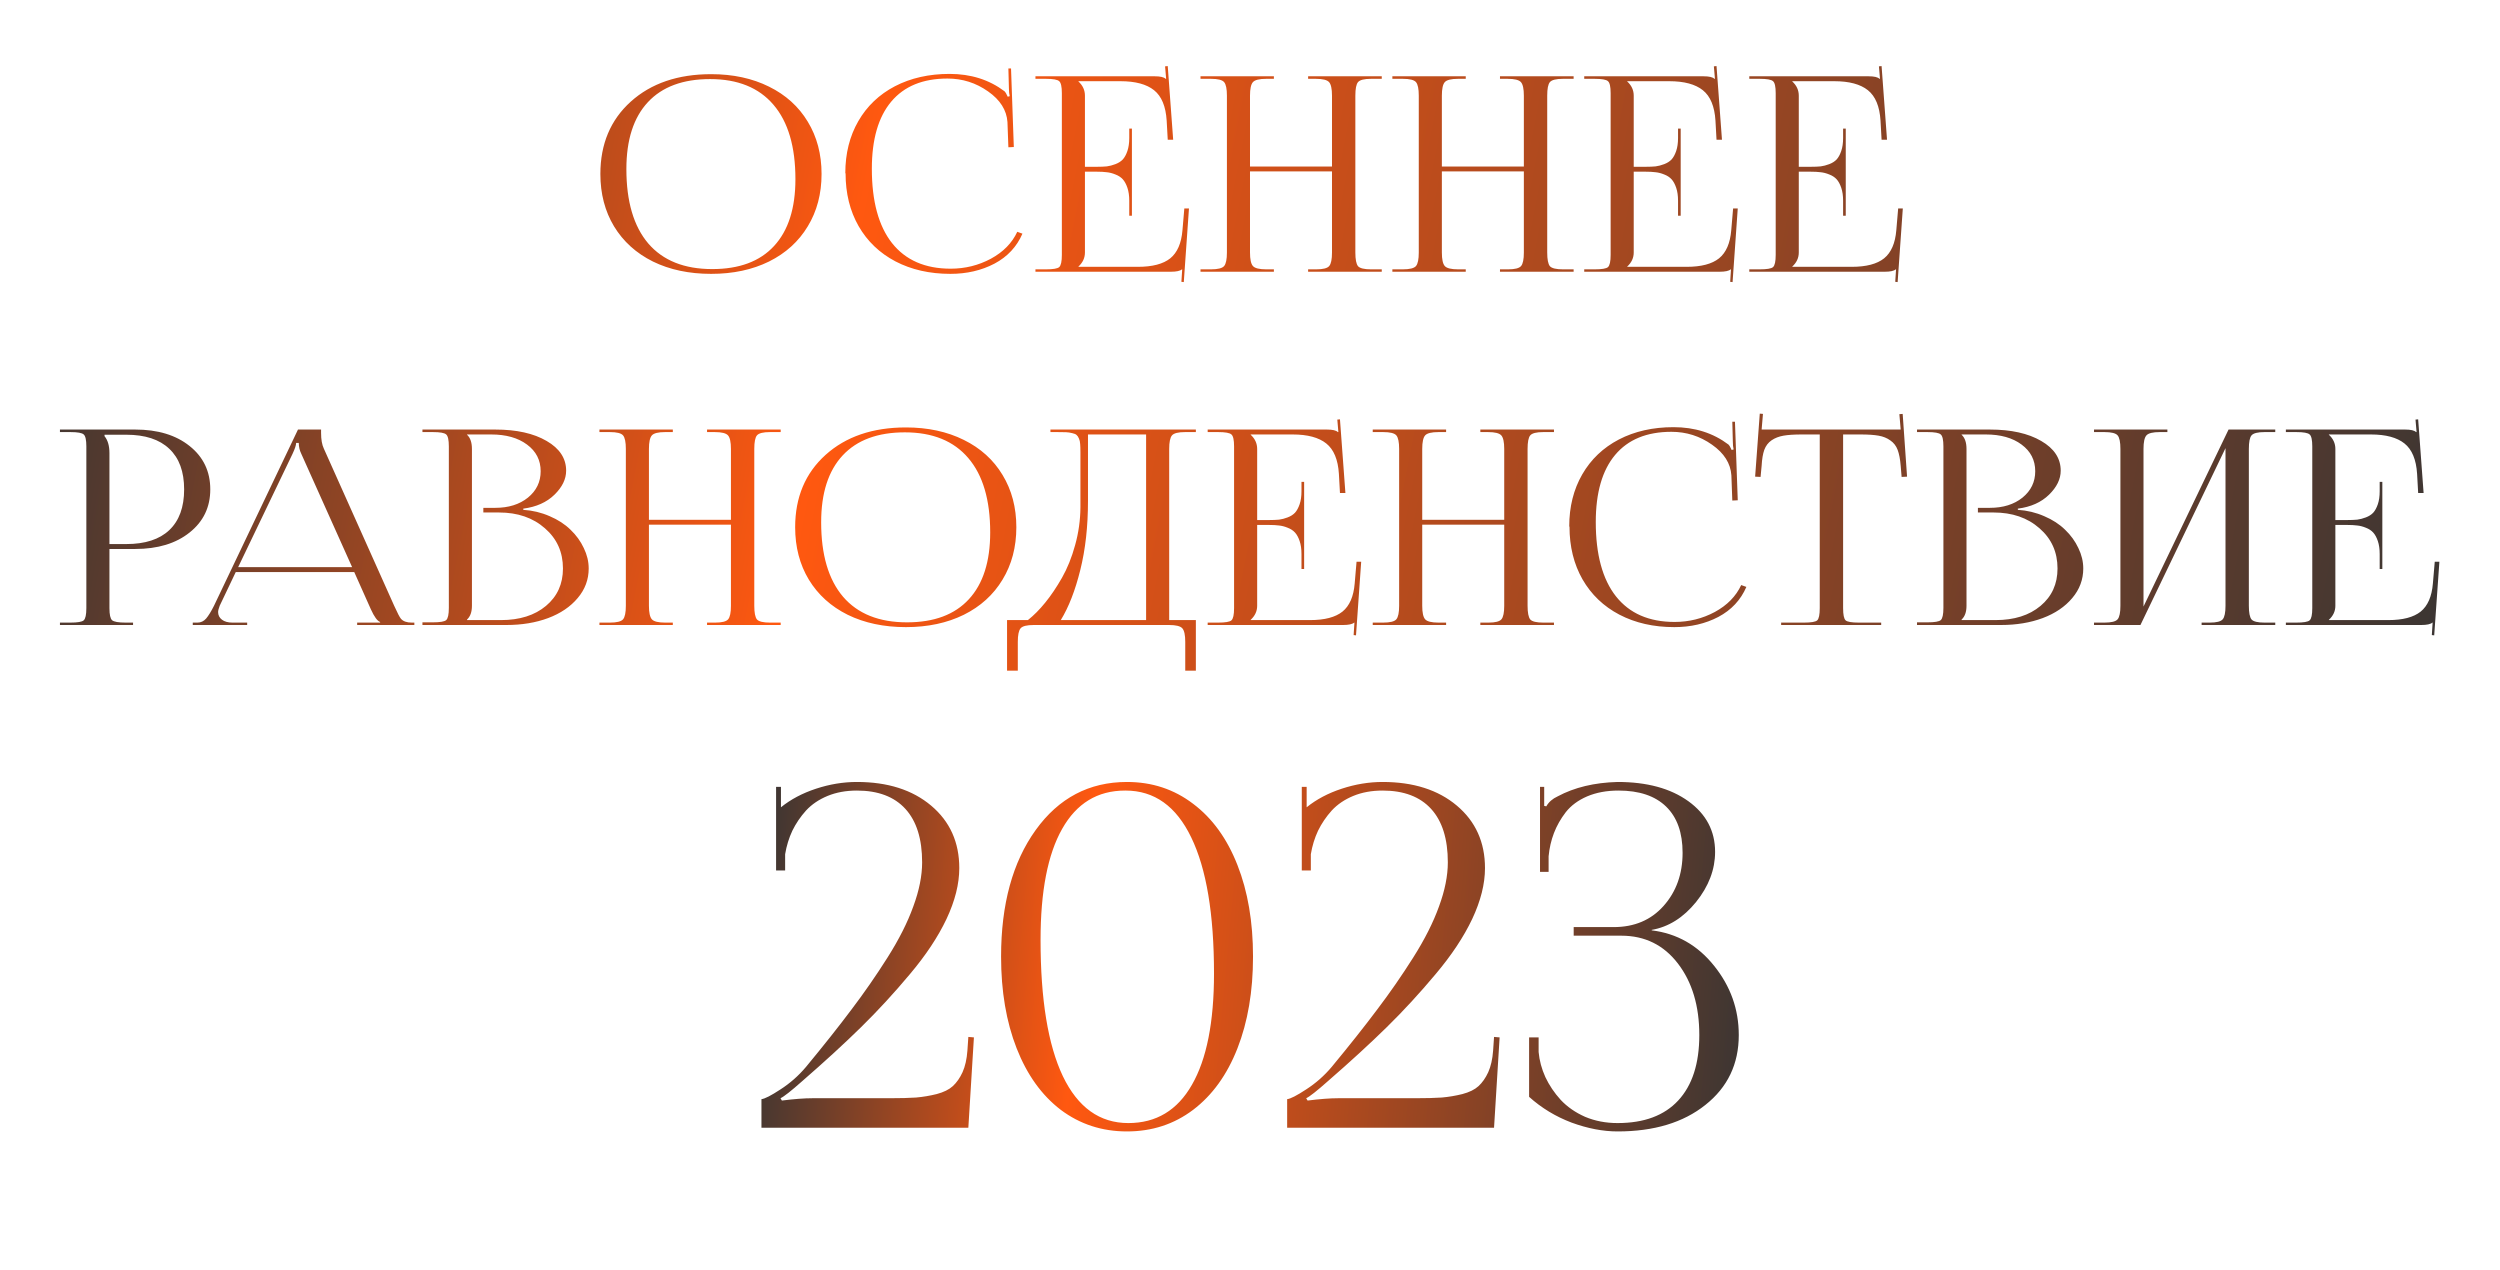
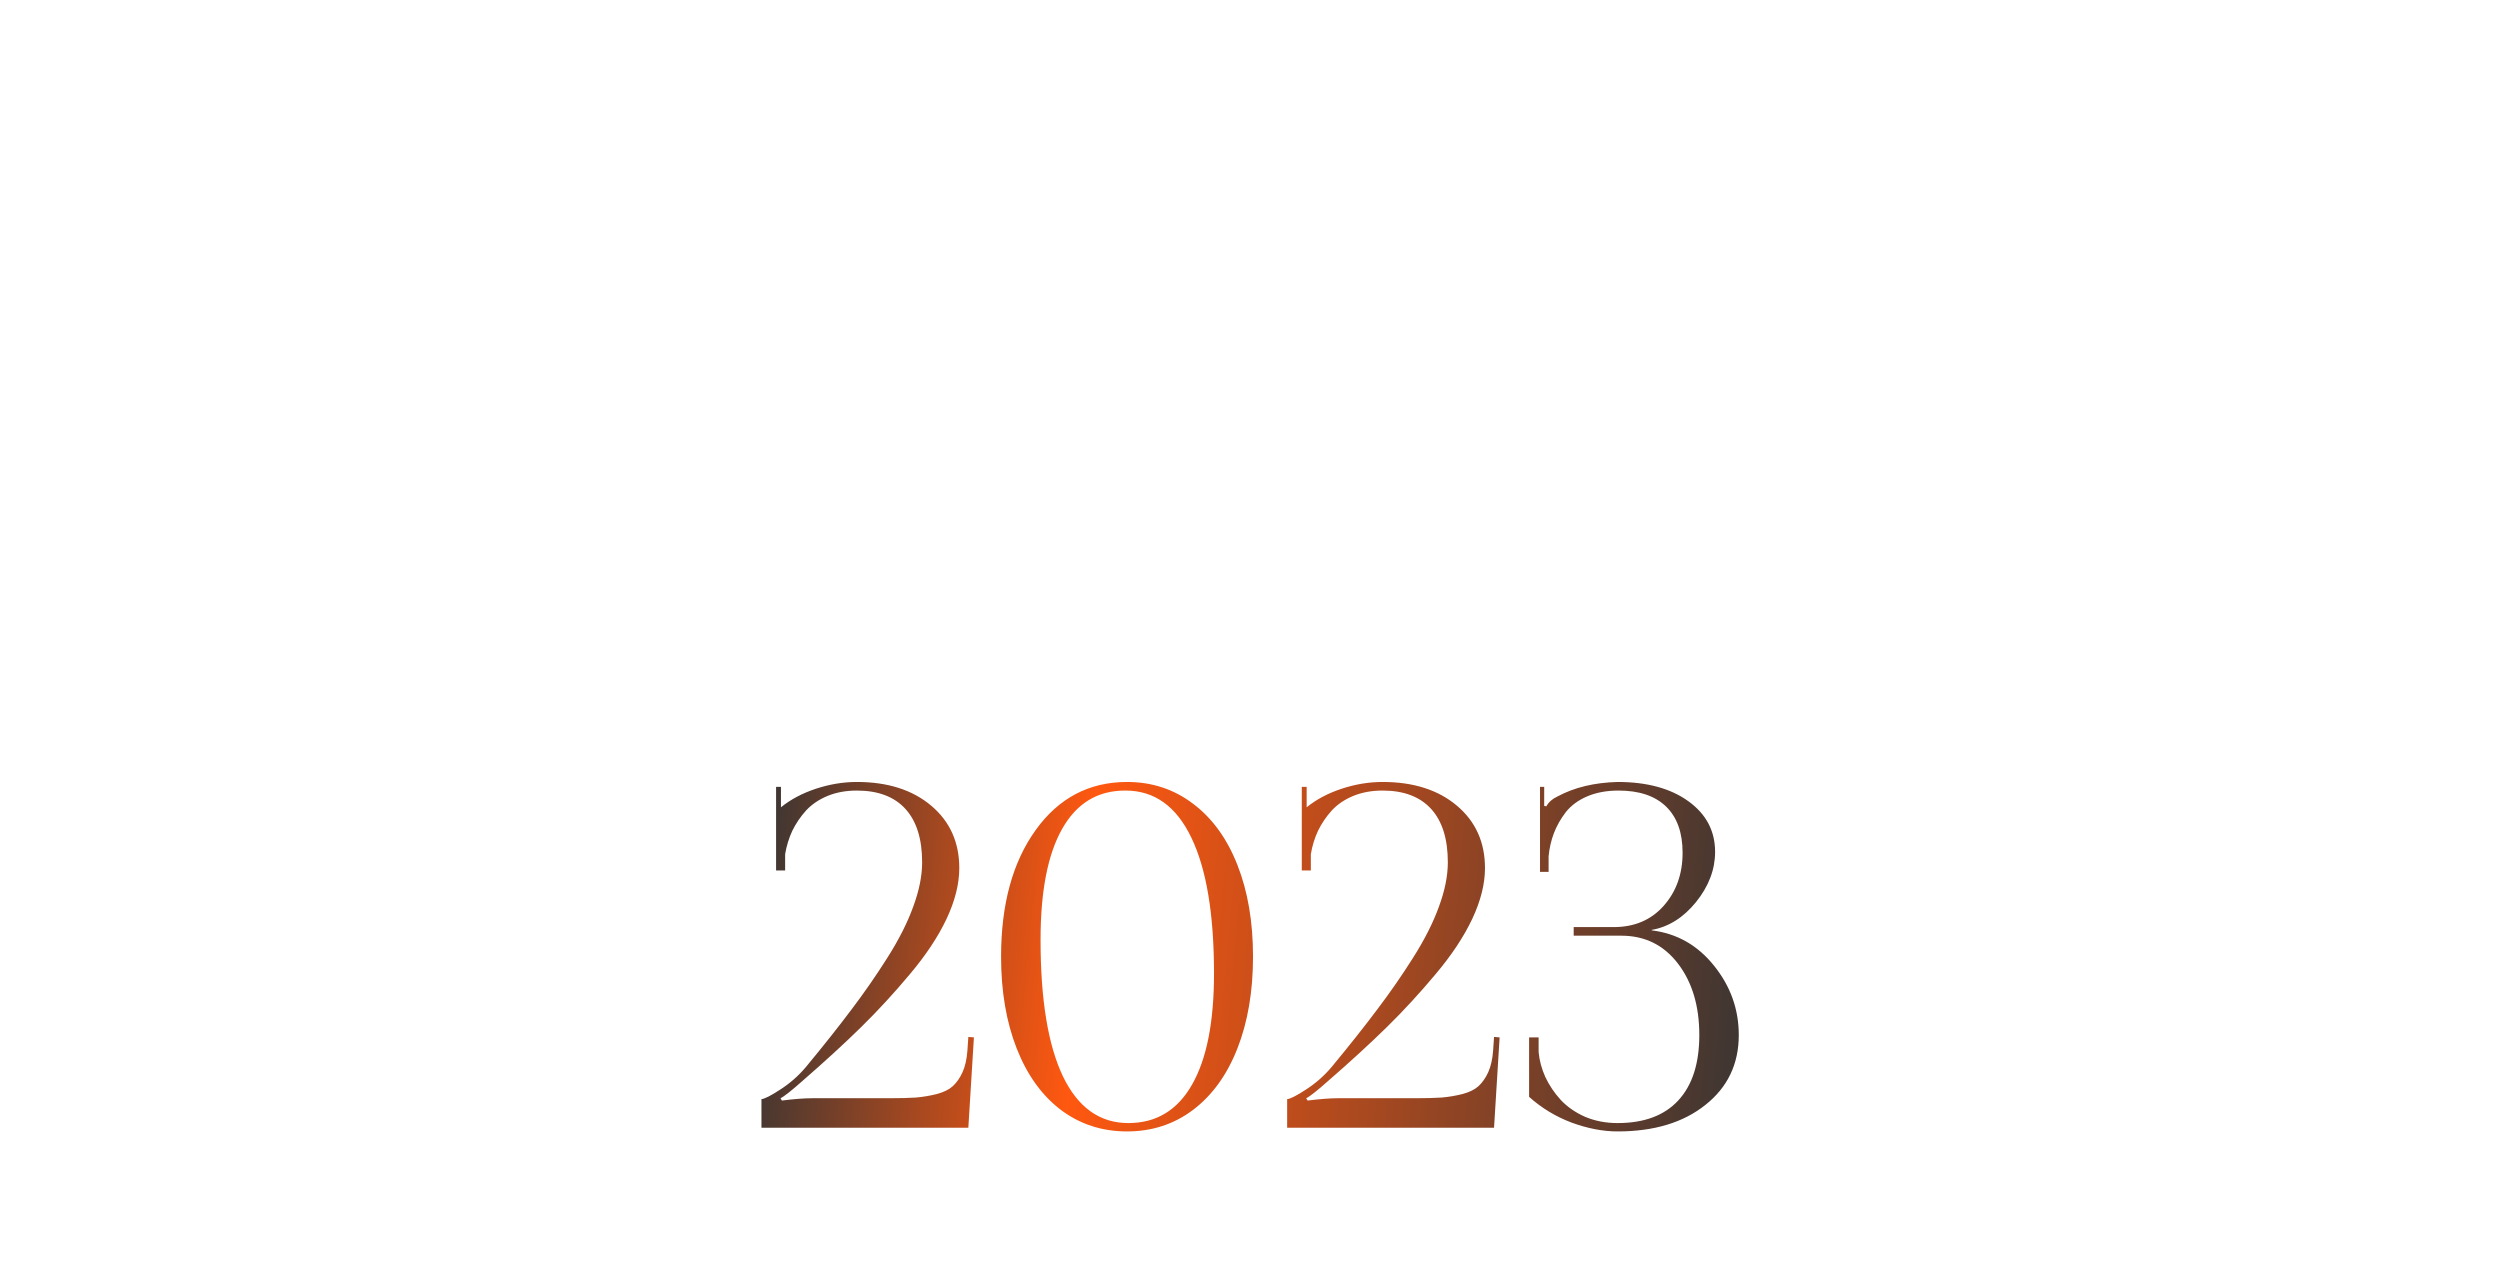
<svg xmlns="http://www.w3.org/2000/svg" width="368" height="187" viewBox="0 0 368 187" fill="none">
-   <path d="M104.684 40.312C101.441 40.312 98.583 39.707 96.109 38.496C93.648 37.272 91.741 35.547 90.387 33.32C89.046 31.094 88.375 28.522 88.375 25.605C88.375 21.204 89.866 17.656 92.848 14.961C95.842 12.266 99.788 10.918 104.684 10.918C107.9 10.918 110.738 11.53 113.199 12.754C115.66 13.965 117.561 15.684 118.902 17.91C120.257 20.137 120.934 22.702 120.934 25.605C120.934 28.522 120.257 31.094 118.902 33.32C117.561 35.547 115.66 37.272 113.199 38.496C110.738 39.707 107.9 40.312 104.684 40.312ZM104.84 39.609C108.824 39.609 111.858 38.477 113.941 36.211C116.038 33.945 117.086 30.664 117.086 26.367C117.086 21.588 116.012 17.943 113.863 15.43C111.715 12.904 108.603 11.641 104.527 11.641C100.53 11.641 97.477 12.773 95.367 15.039C93.258 17.305 92.203 20.586 92.203 24.883C92.203 29.662 93.277 33.314 95.426 35.84C97.587 38.353 100.725 39.609 104.84 39.609ZM124.469 25.527L124.43 25.488C124.43 22.598 125.068 20.046 126.344 17.832C127.62 15.618 129.417 13.906 131.734 12.695C134.065 11.484 136.747 10.879 139.781 10.879C142.906 10.879 145.602 11.732 147.867 13.438C148.01 13.581 148.167 13.848 148.336 14.238L148.629 14.16C148.551 13.848 148.512 13.463 148.512 13.008L148.434 10.078H148.824L149.234 21.641L148.434 21.68L148.297 17.969C148.18 16.211 147.229 14.707 145.445 13.457C143.661 12.194 141.669 11.562 139.469 11.562C135.849 11.562 133.089 12.695 131.188 14.961C129.286 17.227 128.336 20.521 128.336 24.844C128.336 29.622 129.326 33.268 131.305 35.781C133.297 38.294 136.174 39.551 139.938 39.551C142.06 39.551 144.033 39.062 145.855 38.086C147.678 37.096 148.974 35.775 149.742 34.121L150.504 34.395C149.671 36.322 148.297 37.793 146.383 38.809C144.469 39.811 142.307 40.312 139.898 40.312C136.852 40.312 134.156 39.7 131.812 38.477C129.482 37.253 127.672 35.521 126.383 33.281C125.107 31.042 124.469 28.457 124.469 25.527ZM166.617 31.758H166.227V29.551C166.227 28.809 166.135 28.171 165.953 27.637C165.771 27.103 165.543 26.686 165.27 26.387C164.996 26.087 164.638 25.853 164.195 25.684C163.753 25.501 163.323 25.391 162.906 25.352C162.503 25.299 162.021 25.273 161.461 25.273H159.703V37.168C159.703 37.962 159.384 38.652 158.746 39.238V39.277H167.496C169.632 39.277 171.22 38.861 172.262 38.027C173.303 37.181 173.902 35.801 174.059 33.887L174.332 30.684H175.016L174.254 41.523L173.902 41.484L174.02 39.648H173.98C173.707 39.883 173.16 40 172.34 40H152.418V39.648H153.941C155.009 39.648 155.667 39.538 155.914 39.316C156.174 39.082 156.305 38.483 156.305 37.52V13.711C156.305 12.76 156.174 12.175 155.914 11.953C155.667 11.719 155.009 11.602 153.941 11.602H152.418V11.23H169.977C170.797 11.23 171.331 11.354 171.578 11.602H171.656L171.5 9.766L171.891 9.727L172.691 20.566H171.891L171.734 17.754C171.604 15.658 170.986 14.167 169.879 13.281C168.772 12.396 167.125 11.953 164.938 11.953H158.746V11.992C159.384 12.578 159.703 13.275 159.703 14.082V24.551H161.461C162.034 24.551 162.522 24.531 162.926 24.492C163.329 24.44 163.753 24.329 164.195 24.16C164.638 23.991 164.996 23.763 165.27 23.477C165.543 23.177 165.771 22.76 165.953 22.227C166.135 21.693 166.227 21.055 166.227 20.312V18.926H166.617V31.758ZM176.715 40V39.648H178.238C179.267 39.648 179.918 39.486 180.191 39.16C180.465 38.835 180.602 38.171 180.602 37.168V14.082C180.602 13.079 180.465 12.415 180.191 12.09C179.918 11.764 179.267 11.602 178.238 11.602H176.715V11.23H187.516V11.602H186.402C185.374 11.602 184.716 11.764 184.43 12.09C184.143 12.415 184 13.079 184 14.082V24.512H196.07V14.082C196.07 13.079 195.927 12.415 195.641 12.09C195.354 11.764 194.697 11.602 193.668 11.602H192.555V11.23H203.395V11.602H201.832C200.816 11.602 200.172 11.764 199.898 12.09C199.638 12.402 199.508 13.066 199.508 14.082V37.168C199.508 38.184 199.638 38.854 199.898 39.18C200.172 39.492 200.816 39.648 201.832 39.648H203.395V40H192.555V39.648H193.746C194.749 39.648 195.387 39.486 195.66 39.16C195.934 38.835 196.07 38.171 196.07 37.168V25.234H184V37.168C184 38.171 184.143 38.835 184.43 39.16C184.716 39.486 185.374 39.648 186.402 39.648H187.516V40H176.715ZM204.957 40V39.648H206.48C207.509 39.648 208.16 39.486 208.434 39.16C208.707 38.835 208.844 38.171 208.844 37.168V14.082C208.844 13.079 208.707 12.415 208.434 12.09C208.16 11.764 207.509 11.602 206.48 11.602H204.957V11.23H215.758V11.602H214.645C213.616 11.602 212.958 11.764 212.672 12.09C212.385 12.415 212.242 13.079 212.242 14.082V24.512H224.312V14.082C224.312 13.079 224.169 12.415 223.883 12.09C223.596 11.764 222.939 11.602 221.91 11.602H220.797V11.23H231.637V11.602H230.074C229.059 11.602 228.414 11.764 228.141 12.09C227.88 12.402 227.75 13.066 227.75 14.082V37.168C227.75 38.184 227.88 38.854 228.141 39.18C228.414 39.492 229.059 39.648 230.074 39.648H231.637V40H220.797V39.648H221.988C222.991 39.648 223.629 39.486 223.902 39.16C224.176 38.835 224.312 38.171 224.312 37.168V25.234H212.242V37.168C212.242 38.171 212.385 38.835 212.672 39.16C212.958 39.486 213.616 39.648 214.645 39.648H215.758V40H204.957ZM247.398 31.758H247.008V29.551C247.008 28.809 246.917 28.171 246.734 27.637C246.552 27.103 246.324 26.686 246.051 26.387C245.777 26.087 245.419 25.853 244.977 25.684C244.534 25.501 244.104 25.391 243.688 25.352C243.284 25.299 242.802 25.273 242.242 25.273H240.484V37.168C240.484 37.962 240.165 38.652 239.527 39.238V39.277H248.277C250.413 39.277 252.001 38.861 253.043 38.027C254.085 37.181 254.684 35.801 254.84 33.887L255.113 30.684H255.797L255.035 41.523L254.684 41.484L254.801 39.648H254.762C254.488 39.883 253.941 40 253.121 40H233.199V39.648H234.723C235.79 39.648 236.448 39.538 236.695 39.316C236.956 39.082 237.086 38.483 237.086 37.52V13.711C237.086 12.76 236.956 12.175 236.695 11.953C236.448 11.719 235.79 11.602 234.723 11.602H233.199V11.23H250.758C251.578 11.23 252.112 11.354 252.359 11.602H252.438L252.281 9.766L252.672 9.727L253.473 20.566H252.672L252.516 17.754C252.385 15.658 251.767 14.167 250.66 13.281C249.553 12.396 247.906 11.953 245.719 11.953H239.527V11.992C240.165 12.578 240.484 13.275 240.484 14.082V24.551H242.242C242.815 24.551 243.303 24.531 243.707 24.492C244.111 24.44 244.534 24.329 244.977 24.16C245.419 23.991 245.777 23.763 246.051 23.477C246.324 23.177 246.552 22.76 246.734 22.227C246.917 21.693 247.008 21.055 247.008 20.312V18.926H247.398V31.758ZM271.695 31.758H271.305V29.551C271.305 28.809 271.214 28.171 271.031 27.637C270.849 27.103 270.621 26.686 270.348 26.387C270.074 26.087 269.716 25.853 269.273 25.684C268.831 25.501 268.401 25.391 267.984 25.352C267.581 25.299 267.099 25.273 266.539 25.273H264.781V37.168C264.781 37.962 264.462 38.652 263.824 39.238V39.277H272.574C274.71 39.277 276.298 38.861 277.34 38.027C278.382 37.181 278.98 35.801 279.137 33.887L279.41 30.684H280.094L279.332 41.523L278.98 41.484L279.098 39.648H279.059C278.785 39.883 278.238 40 277.418 40H257.496V39.648H259.02C260.087 39.648 260.745 39.538 260.992 39.316C261.253 39.082 261.383 38.483 261.383 37.52V13.711C261.383 12.76 261.253 12.175 260.992 11.953C260.745 11.719 260.087 11.602 259.02 11.602H257.496V11.23H275.055C275.875 11.23 276.409 11.354 276.656 11.602H276.734L276.578 9.766L276.969 9.727L277.77 20.566H276.969L276.812 17.754C276.682 15.658 276.064 14.167 274.957 13.281C273.85 12.396 272.203 11.953 270.016 11.953H263.824V11.992C264.462 12.578 264.781 13.275 264.781 14.082V24.551H266.539C267.112 24.551 267.6 24.531 268.004 24.492C268.408 24.44 268.831 24.329 269.273 24.16C269.716 23.991 270.074 23.763 270.348 23.477C270.621 23.177 270.849 22.76 271.031 22.227C271.214 21.693 271.305 21.055 271.305 20.312V18.926H271.695V31.758ZM15.387 63.992V64.207C15.868 64.793 16.109 65.62 16.109 66.688V80.086H18.59C21.363 80.086 23.473 79.402 24.918 78.035C26.376 76.655 27.105 74.656 27.105 72.039C27.105 69.422 26.376 67.43 24.918 66.062C23.473 64.682 21.363 63.992 18.59 63.992H15.387ZM8.824 92V91.648H10.348C11.415 91.648 12.073 91.538 12.32 91.316C12.581 91.082 12.711 90.483 12.711 89.519V65.711C12.711 64.76 12.581 64.174 12.32 63.953C12.073 63.719 11.415 63.602 10.348 63.602H8.824V63.23H19.898C23.219 63.23 25.888 64.038 27.906 65.652C29.938 67.267 30.953 69.396 30.953 72.039C30.953 74.656 29.938 76.772 27.906 78.387C25.888 80.001 23.219 80.809 19.898 80.809H16.109V89.519C16.109 90.47 16.24 91.062 16.5 91.297C16.773 91.531 17.444 91.648 18.512 91.648H19.586V92H8.824ZM28.375 92V91.648H29.059C29.566 91.648 29.996 91.447 30.348 91.043C30.699 90.626 31.083 90.001 31.5 89.168L43.863 63.23H47.262V63.719C47.262 64.695 47.398 65.47 47.672 66.043L58.023 89.168C58.505 90.236 58.837 90.874 59.02 91.082C59.345 91.46 59.879 91.648 60.621 91.648H60.992V92H52.574V91.648H55.953V91.551C55.55 91.421 55.094 90.796 54.586 89.676L52.145 84.207H34.703L32.34 89.168C32.184 89.585 32.105 89.891 32.105 90.086C32.105 90.555 32.294 90.932 32.672 91.219C33.05 91.505 33.564 91.648 34.215 91.648H36.383V92H28.375ZM35.055 83.484H51.832L44.352 66.805C44.104 66.297 43.98 65.763 43.98 65.203H43.59C43.59 65.516 43.414 66.049 43.062 66.805L35.055 83.484ZM68.746 91.277H73.746C76.493 91.277 78.701 90.581 80.367 89.188C82.034 87.794 82.867 85.958 82.867 83.68C82.867 81.271 81.982 79.298 80.211 77.762C78.453 76.212 76.201 75.438 73.453 75.438H71.148V74.754H72.906C74.859 74.754 76.461 74.253 77.711 73.25C78.961 72.234 79.586 70.939 79.586 69.363C79.586 67.736 78.915 66.427 77.574 65.438C76.246 64.448 74.488 63.953 72.301 63.953H68.746V63.992C69.228 64.435 69.469 65.132 69.469 66.082V89.168C69.469 90.079 69.228 90.757 68.746 91.199V91.277ZM62.184 92V91.609H63.707C64.775 91.609 65.432 91.499 65.68 91.277C65.94 91.043 66.07 90.444 66.07 89.481V65.711C66.07 64.76 65.94 64.174 65.68 63.953C65.432 63.719 64.775 63.602 63.707 63.602H62.184V63.23H72.906C76.031 63.23 78.551 63.79 80.465 64.91C82.379 66.017 83.336 67.475 83.336 69.285C83.336 70.522 82.763 71.701 81.617 72.82C80.471 73.94 78.941 74.624 77.027 74.871V75.047C78.408 75.138 79.703 75.451 80.914 75.984C82.138 76.505 83.16 77.169 83.981 77.977C84.814 78.771 85.465 79.669 85.934 80.672C86.415 81.662 86.656 82.664 86.656 83.68C86.656 85.307 86.116 86.759 85.035 88.035C83.967 89.311 82.516 90.294 80.68 90.984C78.857 91.662 76.812 92 74.547 92H62.184ZM88.238 92V91.648H89.762C90.79 91.648 91.441 91.486 91.715 91.16C91.988 90.835 92.125 90.171 92.125 89.168V66.082C92.125 65.079 91.988 64.415 91.715 64.09C91.441 63.764 90.79 63.602 89.762 63.602H88.238V63.23H99.039V63.602H97.926C96.897 63.602 96.24 63.764 95.953 64.09C95.667 64.415 95.523 65.079 95.523 66.082V76.512H107.594V66.082C107.594 65.079 107.451 64.415 107.164 64.09C106.878 63.764 106.22 63.602 105.191 63.602H104.078V63.23H114.918V63.602H113.355C112.34 63.602 111.695 63.764 111.422 64.09C111.161 64.402 111.031 65.066 111.031 66.082V89.168C111.031 90.184 111.161 90.854 111.422 91.18C111.695 91.492 112.34 91.648 113.355 91.648H114.918V92H104.078V91.648H105.27C106.272 91.648 106.91 91.486 107.184 91.16C107.457 90.835 107.594 90.171 107.594 89.168V77.234H95.523V89.168C95.523 90.171 95.667 90.835 95.953 91.16C96.24 91.486 96.897 91.648 97.926 91.648H99.039V92H88.238ZM133.355 92.312C130.113 92.312 127.255 91.707 124.781 90.496C122.32 89.272 120.413 87.547 119.059 85.32C117.717 83.094 117.047 80.522 117.047 77.606C117.047 73.204 118.538 69.656 121.52 66.961C124.514 64.266 128.46 62.918 133.355 62.918C136.572 62.918 139.41 63.53 141.871 64.754C144.332 65.965 146.233 67.684 147.574 69.91C148.928 72.137 149.605 74.702 149.605 77.606C149.605 80.522 148.928 83.094 147.574 85.32C146.233 87.547 144.332 89.272 141.871 90.496C139.41 91.707 136.572 92.312 133.355 92.312ZM133.512 91.609C137.496 91.609 140.53 90.477 142.613 88.211C144.71 85.945 145.758 82.664 145.758 78.367C145.758 73.588 144.684 69.943 142.535 67.43C140.387 64.904 137.275 63.641 133.199 63.641C129.202 63.641 126.148 64.773 124.039 67.039C121.93 69.305 120.875 72.586 120.875 76.883C120.875 81.662 121.949 85.314 124.098 87.84C126.259 90.353 129.397 91.609 133.512 91.609ZM148.238 91.277H151.305C152.177 90.587 153.03 89.728 153.863 88.699C154.71 87.658 155.53 86.44 156.324 85.047C157.118 83.654 157.763 82.052 158.258 80.242C158.766 78.419 159.026 76.564 159.039 74.676V66.551C159.039 66.056 159.026 65.659 159 65.359C158.987 65.06 158.928 64.793 158.824 64.559C158.72 64.311 158.603 64.135 158.473 64.031C158.355 63.914 158.141 63.823 157.828 63.758C157.529 63.68 157.223 63.634 156.91 63.621C156.611 63.608 156.168 63.602 155.582 63.602H154.625V63.23H176.031V63.602H174.469C173.44 63.602 172.789 63.764 172.516 64.09C172.242 64.415 172.105 65.079 172.105 66.082V91.277H176.031V98.719H174.469V94.481C174.469 93.478 174.326 92.814 174.039 92.488C173.753 92.163 173.095 92 172.066 92H152.184C151.155 92 150.504 92.163 150.23 92.488C149.957 92.814 149.82 93.478 149.82 94.481V98.719H148.238V91.277ZM156.148 91.277H168.707V63.953H160.152V73.719C160.152 77.482 159.775 80.874 159.02 83.894C158.277 86.902 157.32 89.363 156.148 91.277ZM191.969 83.758H191.578V81.551C191.578 80.809 191.487 80.171 191.305 79.637C191.122 79.103 190.895 78.686 190.621 78.387C190.348 78.087 189.99 77.853 189.547 77.684C189.104 77.501 188.674 77.391 188.258 77.352C187.854 77.299 187.372 77.273 186.812 77.273H185.055V89.168C185.055 89.962 184.736 90.652 184.098 91.238V91.277H192.848C194.983 91.277 196.572 90.861 197.613 90.027C198.655 89.181 199.254 87.801 199.41 85.887L199.684 82.684H200.367L199.605 93.523L199.254 93.484L199.371 91.648H199.332C199.059 91.883 198.512 92 197.691 92H177.77V91.648H179.293C180.361 91.648 181.018 91.538 181.266 91.316C181.526 91.082 181.656 90.483 181.656 89.519V65.711C181.656 64.76 181.526 64.174 181.266 63.953C181.018 63.719 180.361 63.602 179.293 63.602H177.77V63.23H195.328C196.148 63.23 196.682 63.354 196.93 63.602H197.008L196.852 61.766L197.242 61.727L198.043 72.566H197.242L197.086 69.754C196.956 67.658 196.337 66.167 195.23 65.281C194.124 64.396 192.477 63.953 190.289 63.953H184.098V63.992C184.736 64.578 185.055 65.275 185.055 66.082V76.551H186.812C187.385 76.551 187.874 76.531 188.277 76.492C188.681 76.44 189.104 76.329 189.547 76.16C189.99 75.991 190.348 75.763 190.621 75.477C190.895 75.177 191.122 74.76 191.305 74.227C191.487 73.693 191.578 73.055 191.578 72.312V70.926H191.969V83.758ZM202.066 92V91.648H203.59C204.618 91.648 205.27 91.486 205.543 91.16C205.816 90.835 205.953 90.171 205.953 89.168V66.082C205.953 65.079 205.816 64.415 205.543 64.09C205.27 63.764 204.618 63.602 203.59 63.602H202.066V63.23H212.867V63.602H211.754C210.725 63.602 210.068 63.764 209.781 64.09C209.495 64.415 209.352 65.079 209.352 66.082V76.512H221.422V66.082C221.422 65.079 221.279 64.415 220.992 64.09C220.706 63.764 220.048 63.602 219.02 63.602H217.906V63.23H228.746V63.602H227.184C226.168 63.602 225.523 63.764 225.25 64.09C224.99 64.402 224.859 65.066 224.859 66.082V89.168C224.859 90.184 224.99 90.854 225.25 91.18C225.523 91.492 226.168 91.648 227.184 91.648H228.746V92H217.906V91.648H219.098C220.1 91.648 220.738 91.486 221.012 91.16C221.285 90.835 221.422 90.171 221.422 89.168V77.234H209.352V89.168C209.352 90.171 209.495 90.835 209.781 91.16C210.068 91.486 210.725 91.648 211.754 91.648H212.867V92H202.066ZM231.031 77.527L230.992 77.488C230.992 74.598 231.63 72.046 232.906 69.832C234.182 67.618 235.979 65.906 238.297 64.695C240.628 63.484 243.31 62.879 246.344 62.879C249.469 62.879 252.164 63.732 254.43 65.438C254.573 65.581 254.729 65.848 254.898 66.238L255.191 66.16C255.113 65.848 255.074 65.463 255.074 65.008L254.996 62.078H255.387L255.797 73.641L254.996 73.68L254.859 69.969C254.742 68.211 253.792 66.707 252.008 65.457C250.224 64.194 248.232 63.562 246.031 63.562C242.411 63.562 239.651 64.695 237.75 66.961C235.849 69.227 234.898 72.521 234.898 76.844C234.898 81.622 235.888 85.268 237.867 87.781C239.859 90.294 242.737 91.551 246.5 91.551C248.622 91.551 250.595 91.062 252.418 90.086C254.241 89.096 255.536 87.775 256.305 86.121L257.066 86.394C256.233 88.322 254.859 89.793 252.945 90.809C251.031 91.811 248.87 92.312 246.461 92.312C243.414 92.312 240.719 91.701 238.375 90.477C236.044 89.253 234.234 87.521 232.945 85.281C231.669 83.042 231.031 80.457 231.031 77.527ZM262.184 92V91.648H265.543C266.598 91.648 267.249 91.538 267.496 91.316C267.743 91.082 267.867 90.483 267.867 89.519V63.953H265.23C264.111 63.953 263.212 64.012 262.535 64.129C261.858 64.246 261.272 64.474 260.777 64.812C260.283 65.151 259.924 65.62 259.703 66.219C259.495 66.805 259.365 67.586 259.312 68.562L259.156 70.203L258.355 70.164L259.039 60.887L259.508 60.926L259.312 63.23H279.781L279.586 60.965L280.074 60.926L280.719 70.164L279.918 70.203L279.781 68.562C279.703 67.586 279.553 66.805 279.332 66.219C279.111 65.633 278.753 65.171 278.258 64.832C277.776 64.481 277.197 64.246 276.52 64.129C275.855 64.012 274.97 63.953 273.863 63.953H271.305V89.519C271.305 90.483 271.428 91.082 271.676 91.316C271.923 91.538 272.574 91.648 273.629 91.648H276.91V92H262.184ZM288.746 91.277H293.746C296.493 91.277 298.701 90.581 300.367 89.188C302.034 87.794 302.867 85.958 302.867 83.68C302.867 81.271 301.982 79.298 300.211 77.762C298.453 76.212 296.201 75.438 293.453 75.438H291.148V74.754H292.906C294.859 74.754 296.461 74.253 297.711 73.25C298.961 72.234 299.586 70.939 299.586 69.363C299.586 67.736 298.915 66.427 297.574 65.438C296.246 64.448 294.488 63.953 292.301 63.953H288.746V63.992C289.228 64.435 289.469 65.132 289.469 66.082V89.168C289.469 90.079 289.228 90.757 288.746 91.199V91.277ZM282.184 92V91.609H283.707C284.775 91.609 285.432 91.499 285.68 91.277C285.94 91.043 286.07 90.444 286.07 89.481V65.711C286.07 64.76 285.94 64.174 285.68 63.953C285.432 63.719 284.775 63.602 283.707 63.602H282.184V63.23H292.906C296.031 63.23 298.551 63.79 300.465 64.91C302.379 66.017 303.336 67.475 303.336 69.285C303.336 70.522 302.763 71.701 301.617 72.82C300.471 73.94 298.941 74.624 297.027 74.871V75.047C298.408 75.138 299.703 75.451 300.914 75.984C302.138 76.505 303.16 77.169 303.98 77.977C304.814 78.771 305.465 79.669 305.934 80.672C306.415 81.662 306.656 82.664 306.656 83.68C306.656 85.307 306.116 86.759 305.035 88.035C303.967 89.311 302.516 90.294 300.68 90.984C298.857 91.662 296.812 92 294.547 92H282.184ZM308.238 92V91.648H309.762C310.79 91.648 311.441 91.486 311.715 91.16C311.988 90.835 312.125 90.171 312.125 89.168V66.082C312.125 65.079 311.988 64.415 311.715 64.09C311.441 63.764 310.79 63.602 309.762 63.602H308.238V63.23H319.039V63.602H317.926C316.897 63.602 316.24 63.764 315.953 64.09C315.667 64.415 315.523 65.079 315.523 66.082V89.285L328.043 63.23H334.918V63.602H333.355C332.34 63.602 331.695 63.764 331.422 64.09C331.161 64.402 331.031 65.066 331.031 66.082V89.168C331.031 90.184 331.161 90.854 331.422 91.18C331.695 91.492 332.34 91.648 333.355 91.648H334.918V92H324.078V91.648H325.27C326.272 91.648 326.91 91.486 327.184 91.16C327.457 90.835 327.594 90.171 327.594 89.168V65.965L315.074 92H308.238ZM350.68 83.758H350.289V81.551C350.289 80.809 350.198 80.171 350.016 79.637C349.833 79.103 349.605 78.686 349.332 78.387C349.059 78.087 348.701 77.853 348.258 77.684C347.815 77.501 347.385 77.391 346.969 77.352C346.565 77.299 346.083 77.273 345.523 77.273H343.766V89.168C343.766 89.962 343.447 90.652 342.809 91.238V91.277H351.559C353.694 91.277 355.283 90.861 356.324 90.027C357.366 89.181 357.965 87.801 358.121 85.887L358.395 82.684H359.078L358.316 93.523L357.965 93.484L358.082 91.648H358.043C357.77 91.883 357.223 92 356.402 92H336.48V91.648H338.004C339.072 91.648 339.729 91.538 339.977 91.316C340.237 91.082 340.367 90.483 340.367 89.519V65.711C340.367 64.76 340.237 64.174 339.977 63.953C339.729 63.719 339.072 63.602 338.004 63.602H336.48V63.23H354.039C354.859 63.23 355.393 63.354 355.641 63.602H355.719L355.562 61.766L355.953 61.727L356.754 72.566H355.953L355.797 69.754C355.667 67.658 355.048 66.167 353.941 65.281C352.835 64.396 351.188 63.953 349 63.953H342.809V63.992C343.447 64.578 343.766 65.275 343.766 66.082V76.551H345.523C346.096 76.551 346.585 76.531 346.988 76.492C347.392 76.44 347.815 76.329 348.258 76.16C348.701 75.991 349.059 75.763 349.332 75.477C349.605 75.177 349.833 74.76 350.016 74.227C350.198 73.693 350.289 73.055 350.289 72.312V70.926H350.68V83.758Z" fill="url(#paint0_linear_66_9)" />
  <path d="M142.54 166H112.086V161.796C112.564 161.75 113.499 161.272 114.889 160.36C116.301 159.449 117.555 158.344 118.648 157.045C121.246 153.9 123.468 151.098 125.313 148.637C127.182 146.176 128.959 143.612 130.646 140.946C132.332 138.28 133.596 135.774 134.439 133.427C135.305 131.08 135.738 128.915 135.738 126.933C135.738 123.492 134.918 120.871 133.277 119.071C131.637 117.271 129.256 116.371 126.134 116.371C124.539 116.371 123.103 116.633 121.827 117.157C120.551 117.681 119.492 118.399 118.648 119.311C117.828 120.222 117.156 121.213 116.632 122.284C116.131 123.355 115.777 124.506 115.572 125.736V128.129H114.239V115.824H114.957V118.832C116.393 117.67 118.113 116.758 120.118 116.098C122.123 115.437 124.129 115.106 126.134 115.106C130.668 115.106 134.314 116.269 137.071 118.593C139.828 120.917 141.207 123.982 141.207 127.787C141.207 130.111 140.58 132.606 139.327 135.272C138.074 137.916 136.274 140.627 133.927 143.407C131.603 146.187 129.21 148.785 126.749 151.2C124.288 153.616 121.406 156.259 118.102 159.13C116.461 160.588 115.39 161.431 114.889 161.659L115.094 162.001C116.917 161.773 118.409 161.659 119.571 161.659H130.919C132.537 161.659 133.847 161.625 134.85 161.557C135.875 161.465 136.889 161.295 137.892 161.044C138.917 160.771 139.703 160.383 140.25 159.882C140.82 159.358 141.298 158.674 141.686 157.831C142.073 156.965 142.312 155.906 142.403 154.652L142.54 152.636L143.36 152.704L142.54 166ZM165.68 116.371H165.611C161.555 116.371 158.468 118.251 156.349 122.011C154.229 125.748 153.17 131.194 153.17 138.349C153.17 147.121 154.264 153.809 156.451 158.412C158.661 163.015 161.874 165.316 166.09 165.316C170.191 165.316 173.313 163.437 175.455 159.677C177.62 155.917 178.702 150.46 178.702 143.305C178.702 134.555 177.586 127.878 175.353 123.275C173.142 118.673 169.918 116.371 165.68 116.371ZM165.885 115.106C169.576 115.106 172.823 116.177 175.626 118.319C178.451 120.438 180.628 123.446 182.154 127.343C183.681 131.216 184.444 135.705 184.444 140.81C184.444 145.914 183.681 150.414 182.154 154.311C180.628 158.207 178.451 161.226 175.626 163.368C172.823 165.487 169.576 166.547 165.885 166.547C162.216 166.547 158.969 165.487 156.144 163.368C153.341 161.226 151.176 158.207 149.649 154.311C148.123 150.414 147.359 145.914 147.359 140.81C147.359 133.108 149.057 126.898 152.452 122.182C155.847 117.465 160.325 115.106 165.885 115.106ZM219.923 166H189.469V161.796C189.947 161.75 190.882 161.272 192.271 160.36C193.684 159.449 194.938 158.344 196.031 157.045C198.629 153.9 200.851 151.098 202.696 148.637C204.565 146.176 206.342 143.612 208.028 140.946C209.715 138.28 210.979 135.774 211.822 133.427C212.688 131.08 213.121 128.915 213.121 126.933C213.121 123.492 212.301 120.871 210.66 119.071C209.02 117.271 206.638 116.371 203.517 116.371C201.922 116.371 200.486 116.633 199.21 117.157C197.934 117.681 196.874 118.399 196.031 119.311C195.211 120.222 194.539 121.213 194.015 122.284C193.513 123.355 193.16 124.506 192.955 125.736V128.129H191.622V115.824H192.34V118.832C193.775 117.67 195.496 116.758 197.501 116.098C199.506 115.437 201.511 115.106 203.517 115.106C208.051 115.106 211.697 116.269 214.454 118.593C217.211 120.917 218.59 123.982 218.59 127.787C218.59 130.111 217.963 132.606 216.71 135.272C215.457 137.916 213.657 140.627 211.31 143.407C208.985 146.187 206.593 148.785 204.132 151.2C201.671 153.616 198.788 156.259 195.484 159.13C193.844 160.588 192.773 161.431 192.271 161.659L192.477 162.001C194.299 161.773 195.792 161.659 196.954 161.659H208.302C209.92 161.659 211.23 161.625 212.232 161.557C213.258 161.465 214.272 161.295 215.274 161.044C216.3 160.771 217.086 160.383 217.633 159.882C218.202 159.358 218.681 158.674 219.068 157.831C219.456 156.965 219.695 155.906 219.786 154.652L219.923 152.636L220.743 152.704L219.923 166ZM225.084 161.454V152.704H226.485V154.857C226.599 156.111 226.93 157.341 227.477 158.549C228.046 159.757 228.798 160.873 229.732 161.898C230.689 162.924 231.886 163.756 233.321 164.394C234.78 165.009 236.375 165.316 238.106 165.316C242.003 165.316 244.977 164.211 247.027 162.001C249.101 159.768 250.138 156.555 250.138 152.362C250.138 148.078 249.09 144.569 246.993 141.835C244.897 139.101 242.117 137.733 238.653 137.733H231.646V136.469H237.525C240.579 136.469 243.028 135.432 244.874 133.358C246.743 131.262 247.677 128.653 247.677 125.531C247.677 122.569 246.868 120.302 245.25 118.729C243.632 117.157 241.297 116.371 238.243 116.371C236.511 116.371 234.973 116.656 233.629 117.226C232.307 117.795 231.259 118.57 230.484 119.55C229.732 120.53 229.151 121.555 228.741 122.626C228.331 123.697 228.069 124.836 227.955 126.044V128.334H226.69V115.824H227.306V118.627L227.613 118.695C227.978 118.057 228.536 117.567 229.288 117.226C231.749 115.904 234.688 115.198 238.106 115.106C242.436 115.106 245.911 116.052 248.531 117.943C251.152 119.835 252.462 122.318 252.462 125.395C252.462 127.992 251.528 130.453 249.659 132.777C247.791 135.079 245.615 136.446 243.131 136.879V136.947C246.845 137.403 249.91 139.146 252.325 142.177C254.741 145.185 255.948 148.58 255.948 152.362C255.948 156.623 254.308 160.053 251.026 162.65C247.768 165.248 243.461 166.547 238.106 166.547C235.965 166.547 233.709 166.114 231.339 165.248C228.992 164.359 226.907 163.095 225.084 161.454Z" fill="url(#paint1_linear_66_9)" />
  <defs>
    <linearGradient id="paint0_linear_66_9" x1="6.571" y1="18.849" x2="368.254" y2="90.257" gradientUnits="userSpaceOnUse">
      <stop stop-color="#343434" />
      <stop offset="0.326" stop-color="#FF5810" />
      <stop offset="1" stop-color="#343434" />
    </linearGradient>
    <linearGradient id="paint1_linear_66_9" x1="111.679" y1="113.312" x2="263.537" y2="127.434" gradientUnits="userSpaceOnUse">
      <stop stop-color="#343434" />
      <stop offset="0.326" stop-color="#FF5810" />
      <stop offset="1" stop-color="#343434" />
    </linearGradient>
  </defs>
</svg>